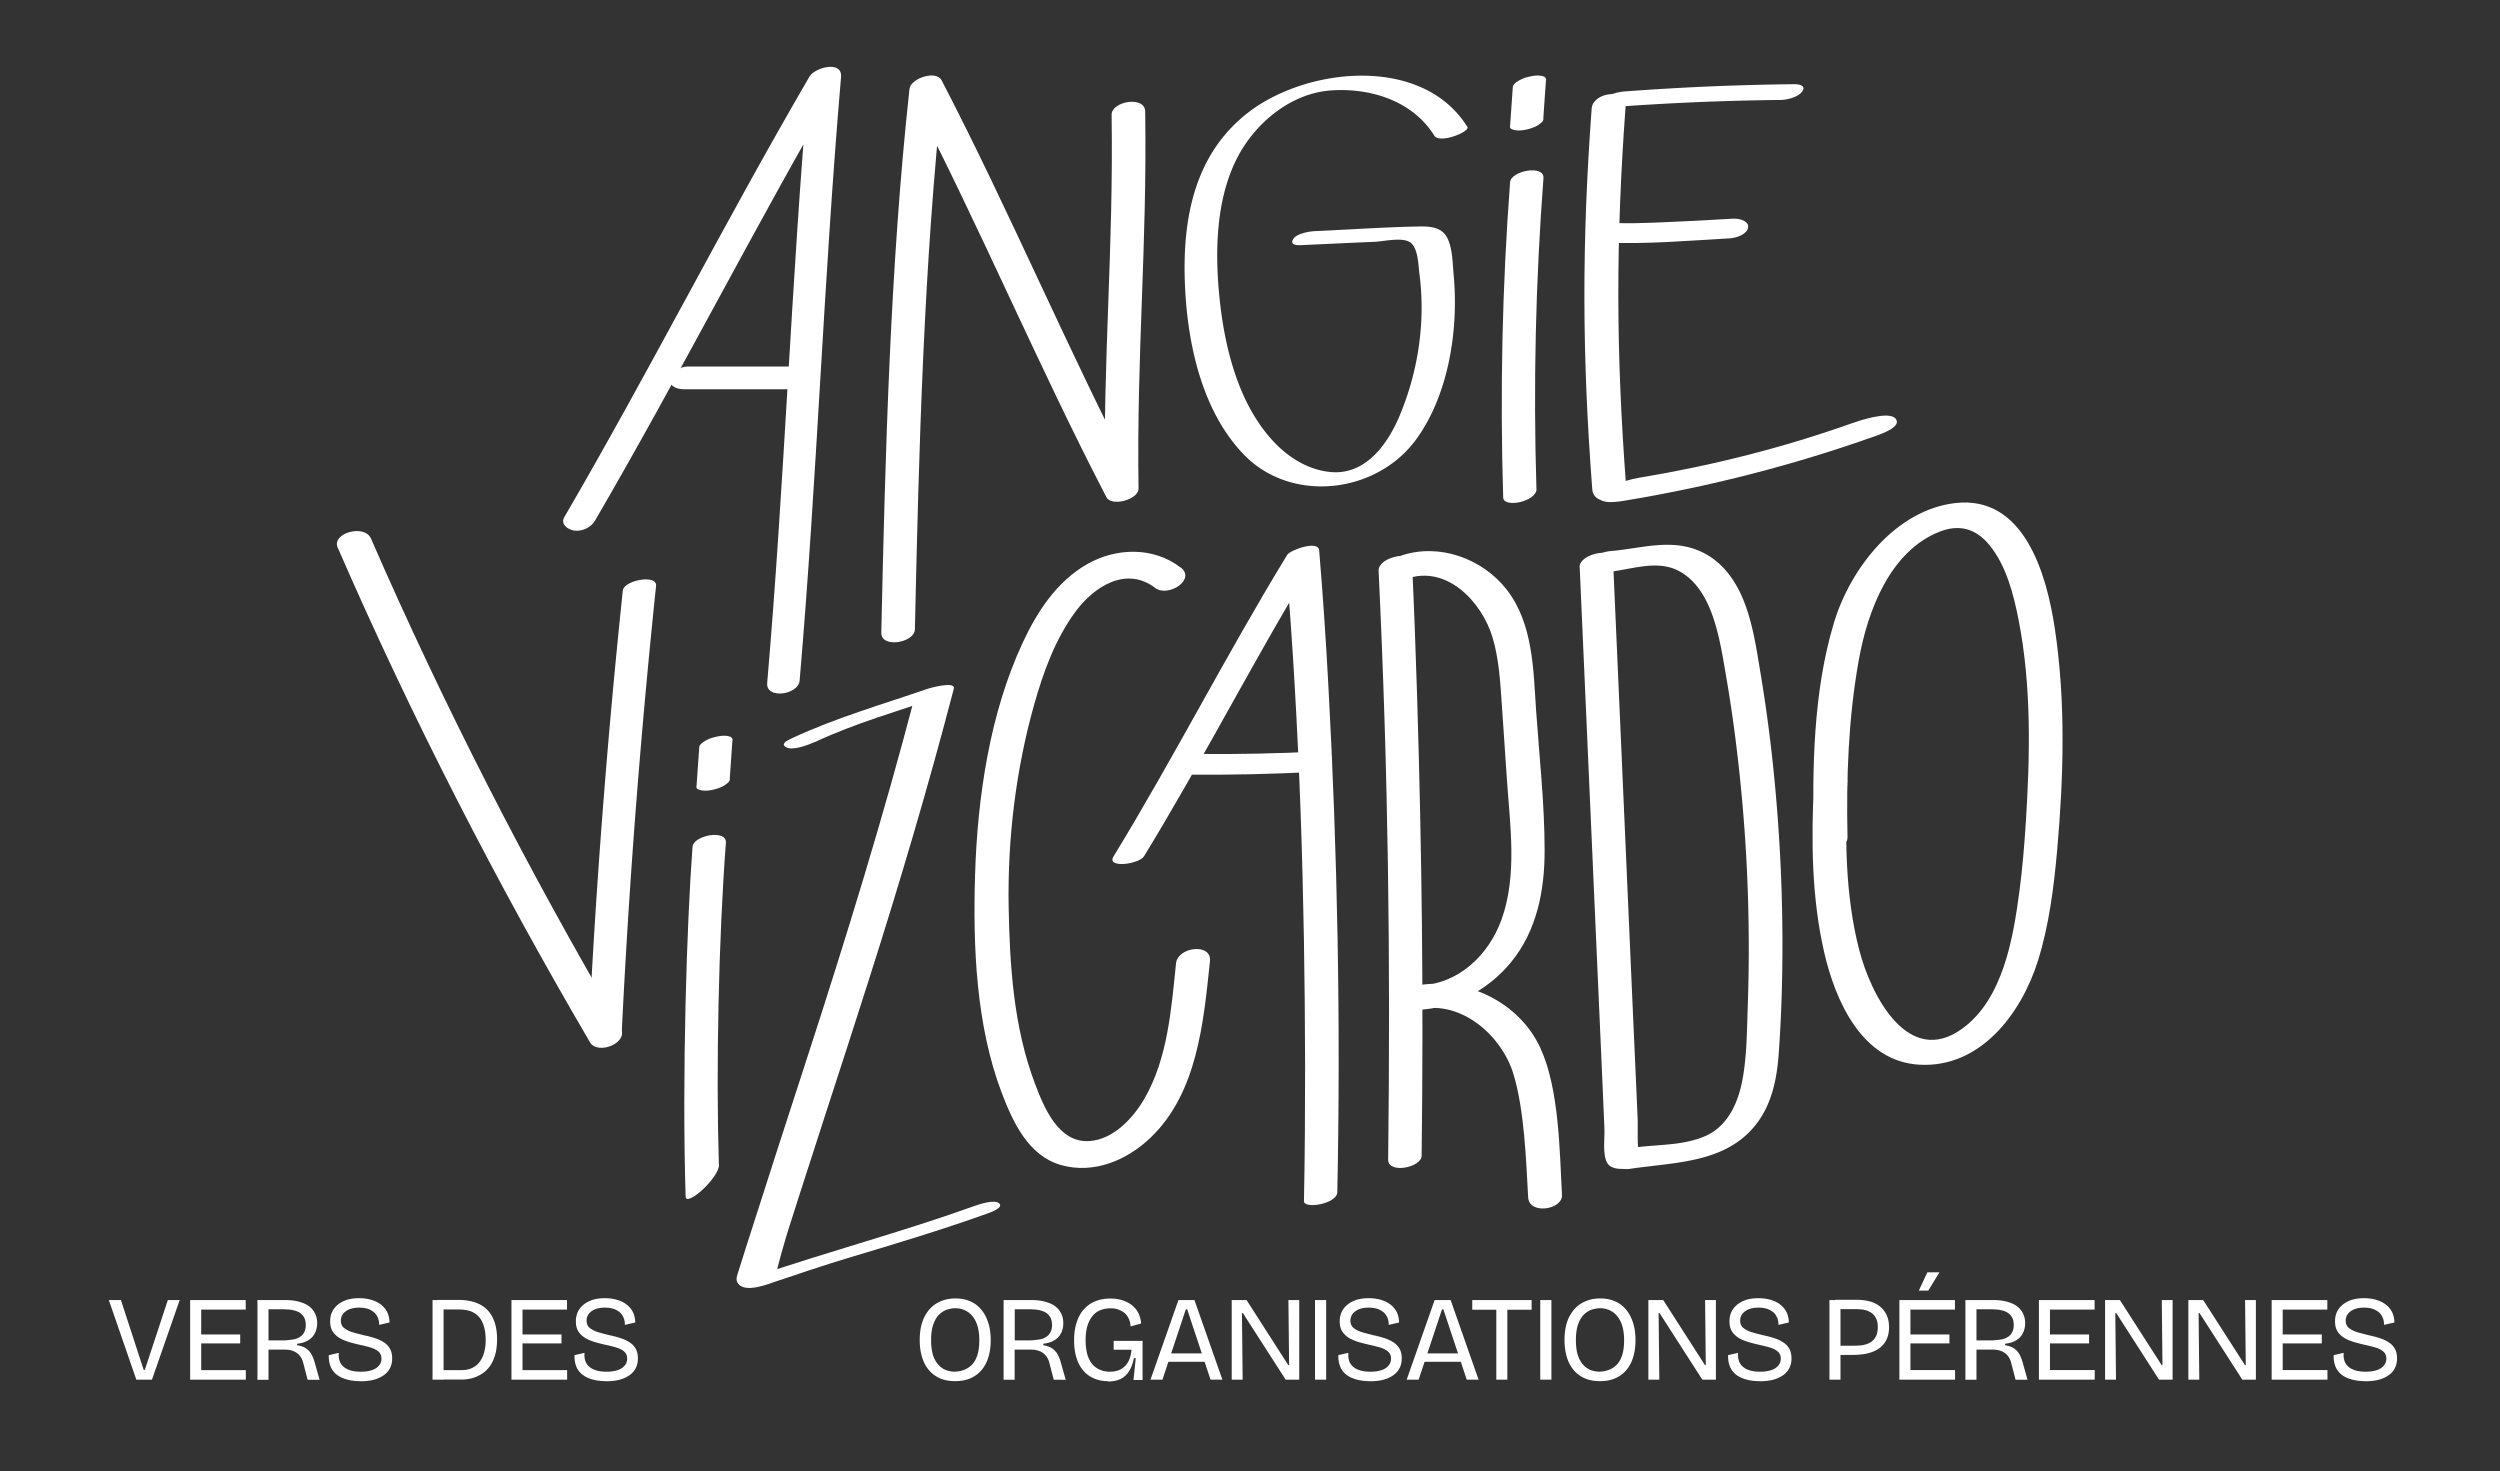
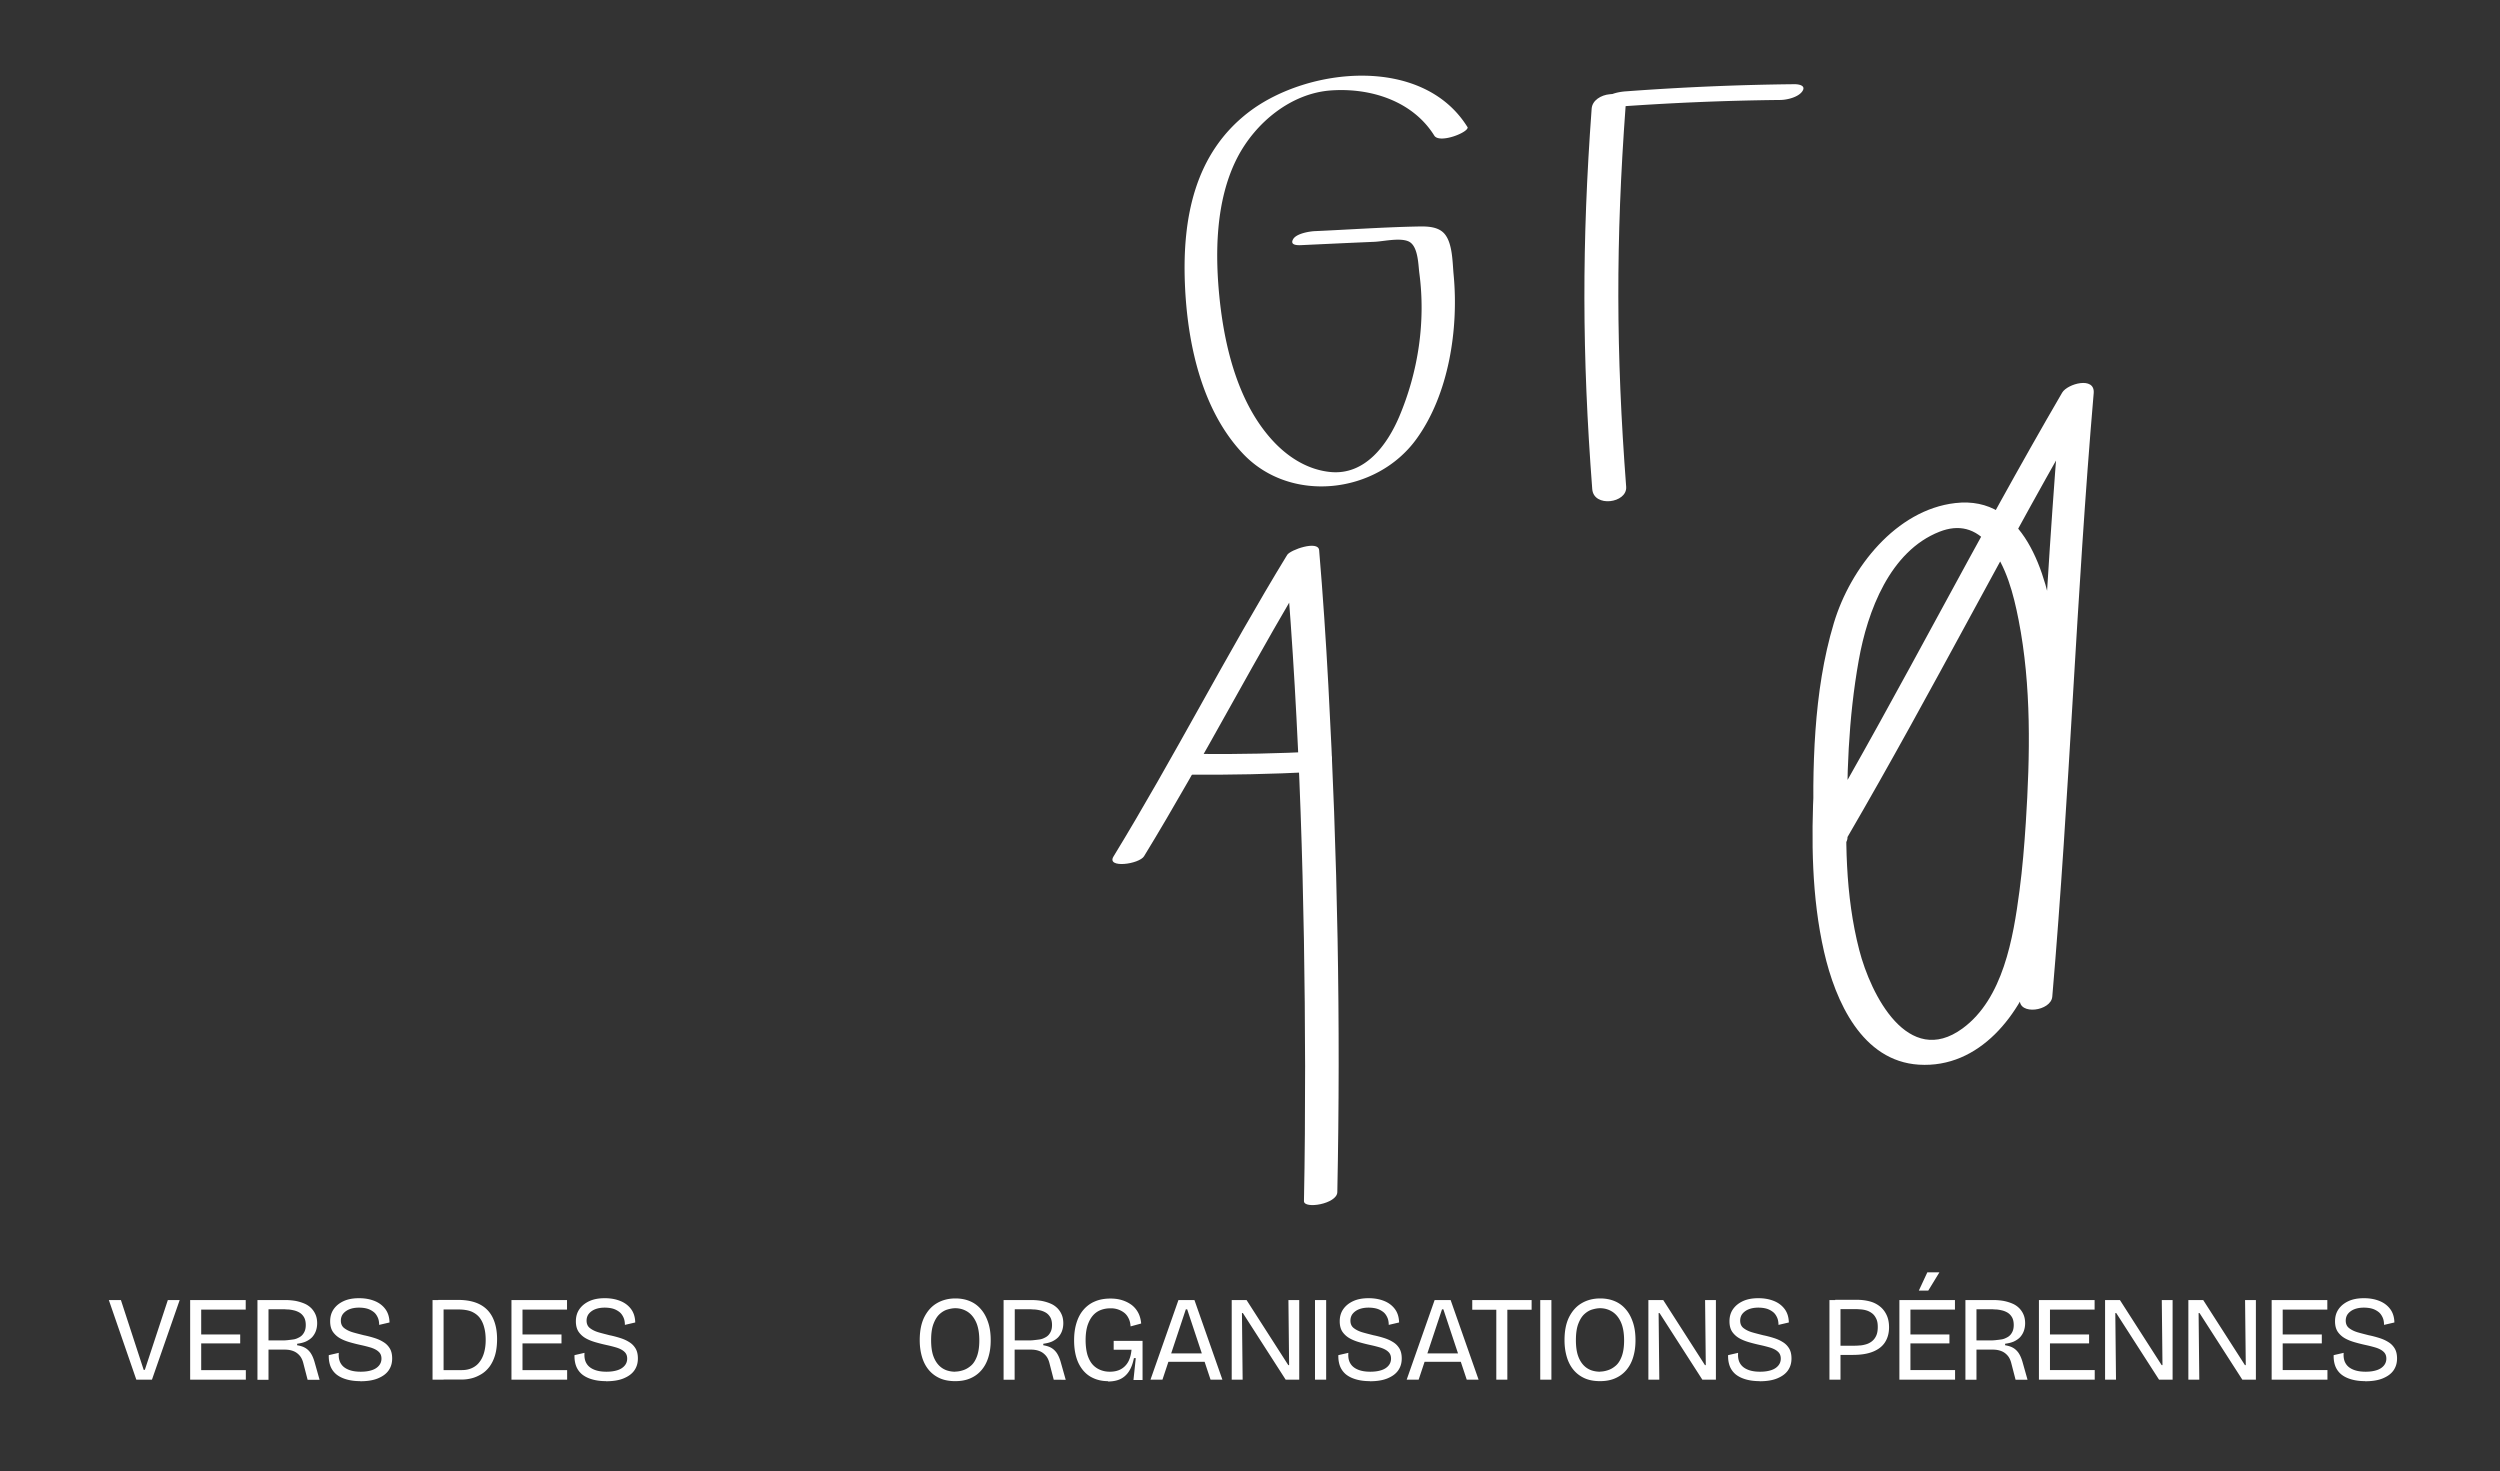
<svg xmlns="http://www.w3.org/2000/svg" id="logo" viewBox="0 0 217.32 127.91">
  <rect x="0" y="0" width="217.32" height="127.91" fill="#333333" stroke="none" />
  <defs>
    <style>.cls-1{fill:#fff}</style>
  </defs>
  <path d="m11.85 119.93-2.39-6.92h1.05l1.98 6.07h.1l2-6.07h1.03l-2.41 6.92h-1.36Zm4.68 0v-6.92h.96v6.92h-.96Zm.49-6.09v-.83h4.34v.83h-4.34Zm0 2.94V116h3.86v.78h-3.86Zm0 3.15v-.83h4.35v.83h-4.35Zm5.36 0v-6.92h2.41c.33 0 .65.03.93.08.29.06.54.14.77.24.23.1.42.24.58.4.16.17.28.35.37.57s.13.46.13.73c0 .24-.04.46-.11.66s-.18.38-.32.54c-.14.15-.33.28-.54.38-.22.1-.48.16-.77.2v.13c.24.04.46.1.65.2s.35.24.5.44c.14.2.26.46.36.8l.44 1.56h-1.04l-.36-1.39c-.07-.3-.18-.54-.34-.72-.16-.18-.34-.31-.56-.39-.21-.08-.45-.12-.71-.12h-1.43v2.62h-.96Zm.96-3.41h1.15c.14 0 .3 0 .48-.02s.37-.04.56-.07.36-.11.52-.2.29-.23.38-.4c.1-.17.15-.39.15-.65s-.05-.5-.15-.67-.22-.3-.38-.4c-.15-.09-.32-.16-.49-.2s-.34-.07-.5-.08c-.16 0-.29-.02-.4-.02h-1.32v2.71Zm7.98 3.54c-.45 0-.84-.05-1.19-.15s-.64-.24-.88-.43a1.75 1.75 0 0 1-.52-.71c-.11-.28-.16-.61-.15-.97l.87-.2c-.03.38.03.69.18.93.15.25.38.42.68.54s.65.17 1.05.17.71-.05.98-.14c.27-.09.47-.23.61-.4s.21-.37.21-.6c0-.25-.08-.45-.25-.6-.16-.15-.38-.26-.65-.35a11.7 11.7 0 0 0-.9-.23c-.32-.07-.64-.15-.95-.24-.31-.09-.6-.2-.86-.35-.26-.15-.46-.34-.62-.57-.15-.23-.23-.53-.23-.9 0-.41.1-.76.31-1.06s.5-.53.87-.7.82-.25 1.33-.25.95.08 1.35.24c.4.16.71.4.94.71.23.31.35.7.36 1.16l-.9.21c0-.25-.04-.47-.13-.66s-.2-.35-.36-.47-.34-.22-.55-.28c-.21-.06-.45-.09-.72-.09-.31 0-.59.05-.82.14-.23.09-.42.23-.55.39s-.2.37-.2.6c0 .27.09.49.28.64s.44.28.74.37c.3.09.63.17.98.26.3.06.6.14.89.23.29.09.55.2.79.35.24.14.43.33.57.56.14.23.21.52.21.88 0 .4-.1.74-.31 1.04s-.52.52-.93.69-.92.25-1.54.25Zm6.28-.13v-6.92h.96v6.92h-.96Zm.51 0v-.83h2.04c.33 0 .62-.06.88-.18s.48-.29.65-.52c.18-.23.31-.5.4-.82.09-.32.14-.68.14-1.09s-.04-.77-.13-1.1c-.08-.32-.21-.6-.39-.84-.18-.23-.42-.41-.72-.54-.3-.12-.68-.18-1.13-.18H38.1V113h1.73c.78 0 1.42.14 1.92.41s.86.66 1.1 1.17c.24.51.36 1.12.36 1.82 0 .54-.06 1.02-.18 1.42-.12.4-.29.73-.49 1-.21.27-.44.48-.71.64-.27.16-.54.28-.82.35-.28.07-.56.11-.83.11h-2.06Zm6.35 0v-6.92h.96v6.92h-.96Zm.49-6.09v-.83h4.34v.83h-4.34Zm0 2.94V116h3.86v.78h-3.86Zm0 3.15v-.83h4.35v.83h-4.35Zm7.73.13c-.45 0-.84-.05-1.19-.15s-.64-.24-.88-.43a1.75 1.75 0 0 1-.52-.71c-.11-.28-.16-.61-.15-.97l.87-.2c-.03.38.03.69.18.93.15.25.38.42.68.54s.65.17 1.05.17.71-.05.98-.14c.27-.09.47-.23.61-.4s.21-.37.21-.6c0-.25-.08-.45-.25-.6-.16-.15-.38-.26-.65-.35a11.7 11.7 0 0 0-.9-.23c-.32-.07-.64-.15-.95-.24-.31-.09-.6-.2-.86-.35-.26-.15-.46-.34-.62-.57-.15-.23-.23-.53-.23-.9 0-.41.1-.76.31-1.06s.5-.53.87-.7.82-.25 1.33-.25.95.08 1.35.24c.4.16.71.4.94.71.23.31.35.7.36 1.16l-.9.21c0-.25-.04-.47-.13-.66s-.2-.35-.36-.47-.34-.22-.55-.28c-.21-.06-.45-.09-.72-.09-.31 0-.59.05-.82.14-.23.09-.42.23-.55.39s-.2.37-.2.6c0 .27.09.49.28.64s.44.28.74.37c.3.09.63.17.98.26.3.06.6.14.89.23.29.09.55.2.79.35.24.14.43.33.57.56.14.23.21.52.21.88 0 .4-.1.74-.31 1.04s-.52.52-.93.69-.92.25-1.54.25Zm30.35 0c-.5 0-.95-.08-1.33-.25-.38-.17-.7-.41-.96-.72s-.46-.69-.59-1.13-.2-.92-.2-1.46c0-.8.13-1.47.4-2.01.27-.53.63-.94 1.1-1.21.46-.27 1-.41 1.6-.41.47 0 .89.08 1.27.24.38.16.7.4.96.71.27.31.47.69.62 1.14.15.45.22.96.22 1.54s-.07 1.04-.2 1.47c-.13.44-.33.81-.59 1.12-.26.31-.58.55-.97.72-.38.17-.82.25-1.32.25Zm0-.83c.22 0 .45-.04.69-.12.25-.08.47-.21.69-.4s.39-.47.52-.82c.13-.36.2-.81.2-1.37 0-.66-.1-1.2-.29-1.61-.19-.41-.45-.71-.76-.9-.31-.19-.66-.29-1.04-.29-.2 0-.43.04-.67.11-.25.07-.48.21-.69.4-.22.2-.39.48-.53.84s-.21.84-.21 1.43c0 .54.06.98.18 1.34.12.35.29.63.49.84s.43.35.68.44c.24.08.49.12.74.12Zm4.21.7v-6.92h2.41c.33 0 .65.03.93.08.29.06.54.14.77.24.23.1.42.24.58.4.16.17.28.35.37.57s.13.46.13.73c0 .24-.04.46-.11.66s-.18.38-.32.54c-.14.15-.33.28-.54.38-.22.1-.48.16-.77.2v.13c.24.04.46.1.65.2s.35.24.5.44c.14.2.26.46.36.8l.44 1.56H91.6l-.36-1.39c-.07-.3-.18-.54-.34-.72-.16-.18-.34-.31-.56-.39-.21-.08-.45-.12-.71-.12H88.2v2.62h-.96Zm.97-3.41h1.15c.14 0 .3 0 .48-.02s.37-.04.56-.07.36-.11.52-.2.29-.23.38-.4c.1-.17.15-.39.15-.65s-.05-.5-.15-.67-.22-.3-.38-.4c-.15-.09-.32-.16-.49-.2s-.34-.07-.5-.08c-.16 0-.29-.02-.4-.02h-1.32v2.71Zm8.1 3.54c-.57 0-1.07-.13-1.52-.39-.44-.26-.79-.66-1.04-1.18-.25-.53-.38-1.19-.38-1.98 0-.57.07-1.07.21-1.52.14-.45.34-.83.61-1.14.27-.31.6-.56.99-.72.39-.17.85-.25 1.36-.25.38 0 .72.05 1.03.15.31.1.58.24.82.42.23.18.42.41.56.68.14.27.22.58.25.92l-.92.25c-.02-.29-.08-.53-.19-.73-.1-.2-.24-.37-.41-.49a1.878 1.878 0 0 0-1.17-.35c-.29 0-.57.05-.83.15-.26.1-.49.26-.68.48-.19.22-.34.5-.46.85-.11.35-.17.78-.17 1.28s.06.96.17 1.32c.12.35.27.63.47.84s.42.35.68.45.51.14.79.14c.36 0 .68-.07.94-.21s.48-.35.64-.63.26-.64.3-1.07h-1.55v-.77h2.51v3.4h-.79l.2-1.9h-.16c-.09.45-.23.83-.42 1.13-.19.3-.44.53-.74.68-.31.15-.68.22-1.11.22Zm3.7-.13 2.43-6.92h1.39l2.43 6.92h-1.03l-2.03-6.11h-.12l-2.03 6.11h-1.04Zm1.15-1.55v-.73h4.08v.73h-4.08Zm5.91 1.55v-6.92h1.29l3.63 5.66h.07l-.06-5.66h.94v6.92h-1.18l-3.72-5.79h-.08l.06 5.79h-.94Zm7.24 0v-6.92h.97v6.92h-.97Zm4.77.13c-.45 0-.84-.05-1.19-.15s-.64-.24-.88-.43a1.75 1.75 0 0 1-.52-.71c-.11-.28-.16-.61-.15-.97l.87-.2c-.03.38.03.69.18.93.15.25.38.42.68.54s.65.17 1.05.17.71-.05.98-.14c.27-.09.47-.23.61-.4s.21-.37.21-.6c0-.25-.08-.45-.25-.6-.16-.15-.38-.26-.65-.35a11.7 11.7 0 0 0-.9-.23c-.32-.07-.64-.15-.95-.24-.31-.09-.6-.2-.86-.35-.26-.15-.46-.34-.62-.57-.15-.23-.23-.53-.23-.9 0-.41.1-.76.31-1.06s.5-.53.87-.7.82-.25 1.33-.25.95.08 1.35.24c.4.16.71.4.94.71.23.31.35.7.36 1.16l-.9.21c0-.25-.04-.47-.13-.66s-.2-.35-.36-.47-.34-.22-.55-.28c-.21-.06-.45-.09-.72-.09-.31 0-.59.05-.82.14-.23.09-.42.23-.55.39s-.2.37-.2.6c0 .27.09.49.28.64s.44.28.74.37c.3.09.63.17.98.26.3.06.6.14.89.23.29.09.55.2.79.35.24.14.43.33.57.56.14.23.21.52.21.88 0 .4-.1.74-.31 1.04s-.52.52-.93.69-.92.25-1.54.25Zm3.2-.13 2.43-6.92h1.39l2.43 6.92h-1.03l-2.03-6.11h-.12l-2.03 6.11h-1.04Zm1.15-1.55v-.73h4.08v.73h-4.08Zm4.55-4.53v-.84h5.16v.84h-5.16Zm2.09 6.08v-6.92h.96v6.92h-.96Zm3.82 0v-6.92h.97v6.92h-.97Zm5.19.13c-.5 0-.95-.08-1.33-.25-.38-.17-.7-.41-.96-.72s-.46-.69-.59-1.13-.2-.92-.2-1.46c0-.8.13-1.47.4-2.01.27-.53.63-.94 1.1-1.21.46-.27 1-.41 1.6-.41.47 0 .89.08 1.27.24.38.16.7.4.96.71.27.31.47.69.62 1.14.15.45.22.96.22 1.54s-.07 1.04-.2 1.47c-.13.44-.33.81-.59 1.12-.26.31-.58.55-.97.72-.38.17-.82.25-1.32.25Zm0-.83c.22 0 .45-.04.69-.12.25-.08.47-.21.69-.4s.39-.47.52-.82c.13-.36.2-.81.2-1.37 0-.66-.1-1.2-.29-1.61-.19-.41-.45-.71-.76-.9-.31-.19-.66-.29-1.04-.29-.2 0-.43.04-.67.11-.25.07-.48.21-.69.4-.22.2-.39.48-.53.84s-.21.84-.21 1.43c0 .54.06.98.18 1.34.12.35.29.63.49.84s.43.35.68.44c.24.08.49.12.74.12Zm4.21.7v-6.92h1.29l3.63 5.66h.07l-.06-5.66h.94v6.92h-1.18l-3.72-5.79h-.08l.06 5.79h-.94Zm9.67.13c-.45 0-.84-.05-1.19-.15s-.64-.24-.88-.43a1.75 1.75 0 0 1-.52-.71c-.11-.28-.16-.61-.15-.97l.87-.2c-.03.38.03.69.18.93.15.25.38.42.68.54s.65.17 1.05.17.71-.05.98-.14c.27-.09.47-.23.61-.4s.21-.37.21-.6c0-.25-.08-.45-.25-.6-.16-.15-.38-.26-.65-.35a11.7 11.7 0 0 0-.9-.23c-.32-.07-.64-.15-.95-.24-.31-.09-.6-.2-.86-.35-.26-.15-.46-.34-.62-.57-.15-.23-.23-.53-.23-.9 0-.41.1-.76.31-1.06s.5-.53.87-.7.82-.25 1.33-.25.95.08 1.35.24c.4.16.71.4.94.71.23.31.35.7.36 1.16l-.9.21c0-.25-.04-.47-.13-.66s-.2-.35-.36-.47-.34-.22-.55-.28c-.21-.06-.45-.09-.72-.09-.31 0-.59.05-.82.14-.23.09-.42.23-.55.39s-.2.37-.2.6c0 .27.09.49.28.64s.44.28.74.37c.3.09.63.17.98.26.3.06.6.14.89.23.29.09.55.2.79.35.24.14.43.33.57.56.14.23.21.52.21.88 0 .4-.1.74-.31 1.04s-.52.52-.93.69-.92.25-1.54.25Zm6.07-.13v-6.92h.96v6.92h-.96Zm.51-2.13v-.82h1.6c.14 0 .3 0 .48-.02.18 0 .37-.04.55-.09.19-.05.36-.13.52-.25.16-.12.29-.27.39-.48.1-.2.15-.46.15-.79s-.05-.56-.15-.75c-.1-.2-.22-.35-.38-.46-.15-.11-.32-.19-.5-.24-.18-.05-.34-.07-.5-.08-.15-.01-.28-.02-.38-.02h-1.79v-.81h1.89c.41 0 .78.05 1.12.14.34.09.63.24.88.44s.44.45.58.75c.14.3.21.65.21 1.06 0 .51-.12.94-.35 1.3-.23.36-.58.63-1.05.82s-1.05.28-1.76.28h-1.52Zm5.57 2.13v-6.92h.96v6.92h-.96Zm.49-6.09v-.83h4.34v.83h-4.34Zm0 2.94V116h3.86v.78h-3.86Zm0 3.15v-.83h4.35v.83h-4.35Zm2.02-7.74h-.82l.74-1.59h1.05l-.97 1.59Zm3.23 7.74v-6.92h2.41c.33 0 .65.03.93.08.29.06.54.14.77.24.23.1.42.24.58.4.16.17.28.35.37.57s.13.46.13.73c0 .24-.04.46-.11.66s-.18.38-.32.54c-.14.15-.33.28-.54.38-.22.1-.48.16-.77.2v.13c.24.04.46.1.65.2s.35.24.5.44c.14.2.26.46.36.8l.44 1.56h-1.04l-.36-1.39c-.07-.3-.18-.54-.34-.72-.16-.18-.34-.31-.56-.39-.21-.08-.45-.12-.71-.12h-1.43v2.62h-.96Zm.96-3.41h1.15c.14 0 .3 0 .48-.02s.37-.04.56-.07.36-.11.52-.2.29-.23.38-.4c.1-.17.15-.39.15-.65s-.05-.5-.15-.67-.22-.3-.38-.4c-.15-.09-.32-.16-.49-.2s-.34-.07-.5-.08c-.16 0-.29-.02-.4-.02h-1.32v2.71Zm5.43 3.41v-6.92h.96v6.92h-.96Zm.5-6.09v-.83h4.34v.83h-4.34Zm0 2.94V116h3.86v.78h-3.86Zm0 3.15v-.83h4.35v.83h-4.35Zm5.25 0v-6.92h1.29l3.63 5.66h.07l-.06-5.66h.94v6.92h-1.18l-3.72-5.79h-.08l.06 5.79H183Zm7.24 0v-6.92h1.29l3.63 5.66h.07l-.06-5.66h.94v6.92h-1.18l-3.72-5.79h-.08l.06 5.79h-.94Zm7.24 0v-6.92h.96v6.92h-.96Zm.5-6.09v-.83h4.34v.83h-4.34Zm0 2.94V116h3.86v.78h-3.86Zm0 3.15v-.83h4.35v.83h-4.35Zm7.63.13c-.45 0-.84-.05-1.19-.15s-.64-.24-.88-.43a1.75 1.75 0 0 1-.52-.71c-.11-.28-.16-.61-.15-.97l.87-.2c-.03.38.03.69.18.93.15.25.38.42.68.54s.65.17 1.05.17.71-.05.98-.14c.27-.09.47-.23.61-.4s.21-.37.21-.6c0-.25-.08-.45-.25-.6-.16-.15-.38-.26-.65-.35a11.7 11.7 0 0 0-.9-.23c-.32-.07-.64-.15-.95-.24-.31-.09-.6-.2-.86-.35-.26-.15-.46-.34-.62-.57-.15-.23-.23-.53-.23-.9 0-.41.1-.76.31-1.06s.5-.53.87-.7.82-.25 1.33-.25.95.08 1.35.24c.4.16.71.4.94.71.23.31.35.7.36 1.16l-.9.21c0-.25-.04-.47-.13-.66s-.2-.35-.36-.47-.34-.22-.55-.28c-.21-.06-.45-.09-.72-.09-.31 0-.59.05-.82.14-.23.09-.42.23-.55.39s-.2.37-.2.6c0 .27.09.49.28.64s.44.28.74.37c.3.09.63.17.98.26.3.06.6.14.89.23.29.09.55.2.79.35.24.14.43.33.57.56.14.23.21.52.21.88 0 .4-.1.74-.31 1.04s-.52.52-.93.69-.92.25-1.54.25ZM140.13 9.31c4.86-.36 9.73-.57 14.61-.62.58 0 1.57-.23 1.93-.75s-.33-.63-.72-.62c-4.87.05-9.75.26-14.61.62-.59.04-1.55.21-1.93.75s.32.65.72.62Zm-12.57 1.73c-3.88-6.24-13.86-5.22-18.99-1.31-4.74 3.62-5.79 9.26-5.57 14.91.2 5.12 1.43 11 5.08 14.83 4.12 4.32 11.55 3.48 15.02-1.27 2.85-3.9 3.71-9.62 3.26-14.33-.1-1.03-.08-2.68-.77-3.52-.56-.68-1.58-.68-2.39-.66-2.96.06-5.92.27-8.87.4-.51.02-1.64.21-1.92.7s.25.54.69.52c2.13-.1 4.26-.2 6.39-.29.79-.04 2.18-.37 2.94-.04.85.37.85 1.99.95 2.76.56 4.21-.09 8.55-1.74 12.46-1.06 2.5-3 5.13-6 4.83-1.9-.19-3.56-1.21-4.86-2.57-3.05-3.2-4.27-8-4.74-12.27-.44-4.05-.4-8.75 1.51-12.47 1.57-3.05 4.67-5.62 8.17-5.86s7.11.96 8.96 3.93c.46.74 3.15-.34 2.88-.77Z" class="cls-1" />
  <path d="M138.36 9.44c-.86 11.7-.84 21.37.05 33.07.12 1.64 3.05 1.23 2.95-.19-.89-11.69-.91-21.37-.05-33.07.12-1.62-2.84-1.26-2.95.19Z" class="cls-1" />
-   <path d="M141.36 43.5c7.36-1.22 14.62-3.09 21.65-5.59.45-.16 2.39-.81 1.76-1.53-.59-.67-3.13.18-3.72.39-6.03 2.14-12.18 3.7-18.57 4.76-.74.12-1.53.37-2.21.68-.23.1-1.12.49-1.2.84-.23.93 1.93.51 2.29.45Zm-1.81-22.41c3.59.15 7.23-.17 10.81-.37.63-.04 1.52-.37 1.6-.95s-.78-.79-1.33-.76c-2.08.12-4.15.24-6.23.32-.75.03-1.51.06-2.27.07h-1 .07-.19c-.15 0-.3 0-.45-.01-.69-.03-1.57.16-1.89.72-.29.51.26.95.88.98ZM79.53 54.71c.34-15.44.77-31.9 2.45-47.26l-2.79.75c5.86 11.24 11.14 23.78 16.99 35.02.45.86 2.81.2 2.79-.75-.17-11.93.75-20.85.58-32.78-.02-1.4-2.94-.88-2.92.28.17 11.93-.75 20.85-.58 32.78l2.79-.75C92.98 30.76 87.7 18.22 81.85 6.98c-.48-.92-2.7-.16-2.79.75-1.68 15.36-2.11 31.82-2.45 47.26-.03 1.4 2.89.89 2.92-.28Zm-17.04 46.54c-.26-8.35-.02-19.66.61-27.99.09-1.2-2.82-.65-2.9.35-.49 6.48-.93 19.93-.6 30.41.03.94 2.93-1.63 2.9-2.78Zm57.35-51.63c.84 17.7 1.04 33.46.83 51.18-.02 1.27 2.89.7 2.91-.33.17-14.05.03-26.1-.4-40.15-.12-3.83-.26-7.65-.44-11.48-.05-1.01-2.95-.41-2.9.78Z" class="cls-1" />
-   <path d="M122.31 50.3c3.47-1.2 6.5 2.03 7.42 5.07.58 1.9.68 3.9.82 5.87.15 2.16.29 4.33.44 6.49.27 3.98.92 8.34-.46 12.19-1.12 3.12-3.79 5.67-7.22 5.74l.14 2.07c3.62-.76 7.08 2.31 8.09 5.57.97 3.14 1.12 7.53 1.3 10.79.08 1.52 3.01 1.08 2.94-.22-.21-3.85-.24-9.16-1.86-12.73-1.87-4.12-6.66-6.34-11.01-5.42-1.52.32-1.53 2.1.14 2.07 3.22-.07 6.25-1.66 8.29-4.13 2.26-2.75 2.94-6.27 2.93-9.75 0-4.05-.46-8.12-.74-12.16-.24-3.56-.26-7.55-2.56-10.5-2.11-2.71-5.9-4.08-9.2-2.94-.56.19-1.38.66-1.18 1.39.18.67 1.16.8 1.72.61Zm15.01-.99c.44 10.05.89 20.09 1.33 30.14l.66 14.94.16 3.74c.04.82-.2 2.31.28 3.02.68.99 3.57.27 3.12-1.07-.16-.47-.87-.49-1.26-.44h-.1c-.51.08-1.56.38-1.64 1.01s.82.71 1.26.65h.1c-.42-.16-.84-.3-1.26-.45v.04c.3-.26.59-.53.88-.79l-.12.05 1.73-.09c-.15-.09-.08-2.42-.1-2.71l-.13-2.99c-.1-2.16-.19-4.32-.29-6.48-.19-4.4-.39-8.8-.58-13.2-.38-8.72-.77-17.43-1.15-26.15-.04-.96-2.95-.37-2.9.78Z" class="cls-1" />
-   <path d="M139.59 49.74c2-.16 4.28-1.1 6.2-.18 1.5.72 2.41 2.18 2.98 3.69.67 1.78.96 3.69 1.28 5.55.4 2.32.73 4.65 1 6.99.56 4.81.88 9.65.95 14.49.04 2.39.01 4.78-.07 7.17-.08 2.16-.07 4.42-.49 6.55-.4 2.01-1.33 4-3.33 4.81s-4.12.66-6.13.96c-.55.08-1.55.38-1.62 1.07s.79.84 1.29.77c4.05-.61 8.67-.47 11.27-4.24 1.16-1.68 1.56-3.77 1.7-5.77.2-2.79.3-5.59.32-8.39.04-5.42-.22-10.85-.77-16.25a133.3 133.3 0 0 0-1.09-8.2c-.37-2.2-.68-4.5-1.52-6.58-.74-1.83-1.94-3.46-3.79-4.27-2.59-1.13-5.17-.21-7.83 0-.55.05-1.55.41-1.62 1.07s.79.81 1.29.77Zm-85.45 1.6a689.141 689.141 0 0 0-2.97 38.53c-.05 1.08 2.84.48 2.89-.4.63-12.87 1.63-25.71 2.97-38.53.11-1.05-2.79-.5-2.89.4Z" class="cls-1" />
-   <path d="M29.35 47.59c6.43 14.77 13.8 29.12 21.94 43.02.67 1.14 3.43.04 2.65-1.28-8.05-13.74-15.33-27.91-21.69-42.51-.57-1.3-3.44-.47-2.9.78Zm73.27 1.74c-2.35-1.81-5.59-1.73-8.1-.3-2.62 1.49-4.34 4.09-5.6 6.8-2.88 6.15-3.96 13.5-4.16 20.26-.19 6.21.09 13.01 2.3 18.86.99 2.61 2.34 5.53 5.19 6.33s5.72-.43 7.76-2.38c4.07-3.89 4.61-10.01 5.17-15.35.17-1.6-2.8-1.25-2.95.19-.41 3.96-.72 8.26-2.75 11.77-1 1.72-2.71 3.54-4.78 3.68-2.68.18-3.95-2.9-4.75-5.04-1.83-4.85-2.18-10.19-2.27-15.34-.1-5.93.63-11.94 2.24-17.64.79-2.79 1.84-5.66 3.57-8 1.62-2.2 4.42-3.98 6.93-2.06 1.11.85 3.59-.73 2.21-1.79Z" class="cls-1" />
  <path d="M99.45 74.43c5.26-8.61 9.84-17.61 15.1-26.22l-2.78.41c1.23 14.64 1.65 29.37 1.68 44.06 0 3.91-.02 7.82-.1 11.73-.01.72 2.88.25 2.9-.78.3-14.69.02-29.4-.78-44.07-.21-3.91-.47-7.82-.8-11.73-.07-.89-2.52-.03-2.78.41-5.26 8.61-9.84 17.61-15.1 26.22-.63 1.04 2.23.68 2.67-.04Z" class="cls-1" />
-   <path d="M103.29 67.34c3.62.03 7.23-.05 10.85-.23.57-.03 1.52-.41 1.63-1.05.12-.69-.84-.75-1.28-.73-3.37.17-6.74.24-10.11.21-.66 0-1.55.2-1.9.82-.34.59.29.97.82.98Zm57.31 5.42c-.11-5.16.07-10.3.98-15.38.76-4.26 2.71-9.47 7.02-11.16 1.63-.64 3.12-.35 4.37 1.2 1.44 1.8 2.06 4.22 2.5 6.46 1.13 5.75 1 11.79.63 17.62-.13 1.98-.29 3.97-.55 5.93-.54 4.1-1.42 9.39-4.95 11.97-4.73 3.46-7.97-2.9-8.98-6.82-1.23-4.76-1.25-9.79-1.01-14.67.07-1.54-2.86-1.06-2.93.28-.24 4.83-.2 9.8.88 14.54.99 4.33 3.31 9.51 8.24 9.82 5.28.33 8.89-4.36 10.36-9.05.96-3.08 1.37-6.32 1.66-9.54.57-6.39.76-12.97-.2-19.33-.72-4.79-2.69-11.59-8.65-10.9-5.14.59-9.12 5.63-10.56 10.44-1.8 5.99-1.88 12.66-1.74 18.87.03 1.55 2.96 1.05 2.93-.28ZM51.71 45.28c7.44-12.77 13.88-25.54 21.32-38.31l-2.74-.05c-1.53 17.82-2.07 34.64-3.6 52.46-.12 1.42 2.71 1.04 2.82-.22 1.53-17.82 2.07-34.64 3.6-52.46.13-1.49-2.28-.83-2.74-.05-7.44 12.77-13.88 25.54-21.32 38.31-.35.61.32 1.08.85 1.16.69.1 1.46-.25 1.81-.85Z" class="cls-1" />
-   <path d="M59.52 33.84h10.1c.59 0 1.44-.46 1.52-1.1.08-.72-.74-.88-1.27-.88h-10.1c-.59 0-1.44.46-1.52 1.1-.08.72.74.88 1.27.88Zm74.04 8.64c-.28-9-.07-18.01.61-26.99.09-1.2-2.83-.65-2.9.35-.69 9.12-.88 18.27-.6 27.41.03.94 2.93.37 2.9-.78ZM63.44 67.64c.07-1.07.14-2.13.22-3.19v.16-.2c.04-.09.03-.17-.03-.23-.04-.09-.12-.14-.23-.16-.27-.1-.66-.07-.93-.02-.38.07-.77.17-1.1.36l-.27.17c-.13.09-.24.2-.31.35-.09 1.18-.17 2.37-.25 3.56-.01.19.44.27.53.28.34.04.74-.02 1.07-.11s.7-.22.98-.44l.2-.17c.1-.09.14-.2.12-.33Zm70.72-57.39c.07-1.07.14-2.13.22-3.19v.16-.2c.04-.09.03-.17-.03-.23-.04-.09-.12-.14-.23-.16-.27-.1-.66-.07-.93-.02-.38.07-.77.17-1.1.36l-.27.17c-.13.09-.24.2-.31.35-.09 1.18-.17 2.37-.25 3.56-.01.19.44.27.53.28.34.04.74-.02 1.07-.11s.7-.22.98-.44l.2-.17c.1-.09.14-.2.12-.33ZM70.83 64.51c3.54-1.66 7.3-2.71 10.99-3.99h-2.29c-2.76 10.57-5.98 21-9.35 31.38-1.75 5.4-3.51 10.8-5.23 16.21-.25.78-.5 1.56-.74 2.34-.11.38-.32.77-.05 1.13.64.84 2.56.06 3.3-.19 2.11-.71 4.21-1.42 6.34-2.06 4.03-1.21 8.04-2.41 12-3.83.22-.08 1.47-.5 1.06-.89s-1.84.11-2.23.25c-6.2 2.23-12.57 3.91-18.81 6.05l1.72-.33c-.12 0 .85-3.25.95-3.57.33-1.05.67-2.11 1.01-3.16.69-2.15 1.39-4.3 2.08-6.45 1.33-4.1 2.67-8.2 3.97-12.3 2.66-8.35 5.15-16.74 7.36-25.22.19-.71-2.04-.08-2.29 0-3.96 1.37-7.99 2.52-11.79 4.3-.42.2-1.05.49-.45.8.55.28 1.93-.24 2.42-.47Z" class="cls-1" />
+   <path d="M103.29 67.34c3.62.03 7.23-.05 10.85-.23.57-.03 1.52-.41 1.63-1.05.12-.69-.84-.75-1.28-.73-3.37.17-6.74.24-10.11.21-.66 0-1.55.2-1.9.82-.34.59.29.97.82.98Zm57.31 5.42c-.11-5.16.07-10.3.98-15.38.76-4.26 2.71-9.47 7.02-11.16 1.63-.64 3.12-.35 4.37 1.2 1.44 1.8 2.06 4.22 2.5 6.46 1.13 5.75 1 11.79.63 17.62-.13 1.98-.29 3.97-.55 5.93-.54 4.1-1.42 9.39-4.95 11.97-4.73 3.46-7.97-2.9-8.98-6.82-1.23-4.76-1.25-9.79-1.01-14.67.07-1.54-2.86-1.06-2.93.28-.24 4.83-.2 9.8.88 14.54.99 4.33 3.31 9.51 8.24 9.82 5.28.33 8.89-4.36 10.36-9.05.96-3.08 1.37-6.32 1.66-9.54.57-6.39.76-12.97-.2-19.33-.72-4.79-2.69-11.59-8.65-10.9-5.14.59-9.12 5.63-10.56 10.44-1.8 5.99-1.88 12.66-1.74 18.87.03 1.55 2.96 1.05 2.93-.28Zc7.44-12.77 13.88-25.54 21.32-38.31l-2.74-.05c-1.53 17.82-2.07 34.64-3.6 52.46-.12 1.42 2.71 1.04 2.82-.22 1.53-17.82 2.07-34.64 3.6-52.46.13-1.49-2.28-.83-2.74-.05-7.44 12.77-13.88 25.54-21.32 38.31-.35.61.32 1.08.85 1.16.69.1 1.46-.25 1.81-.85Z" class="cls-1" />
</svg>